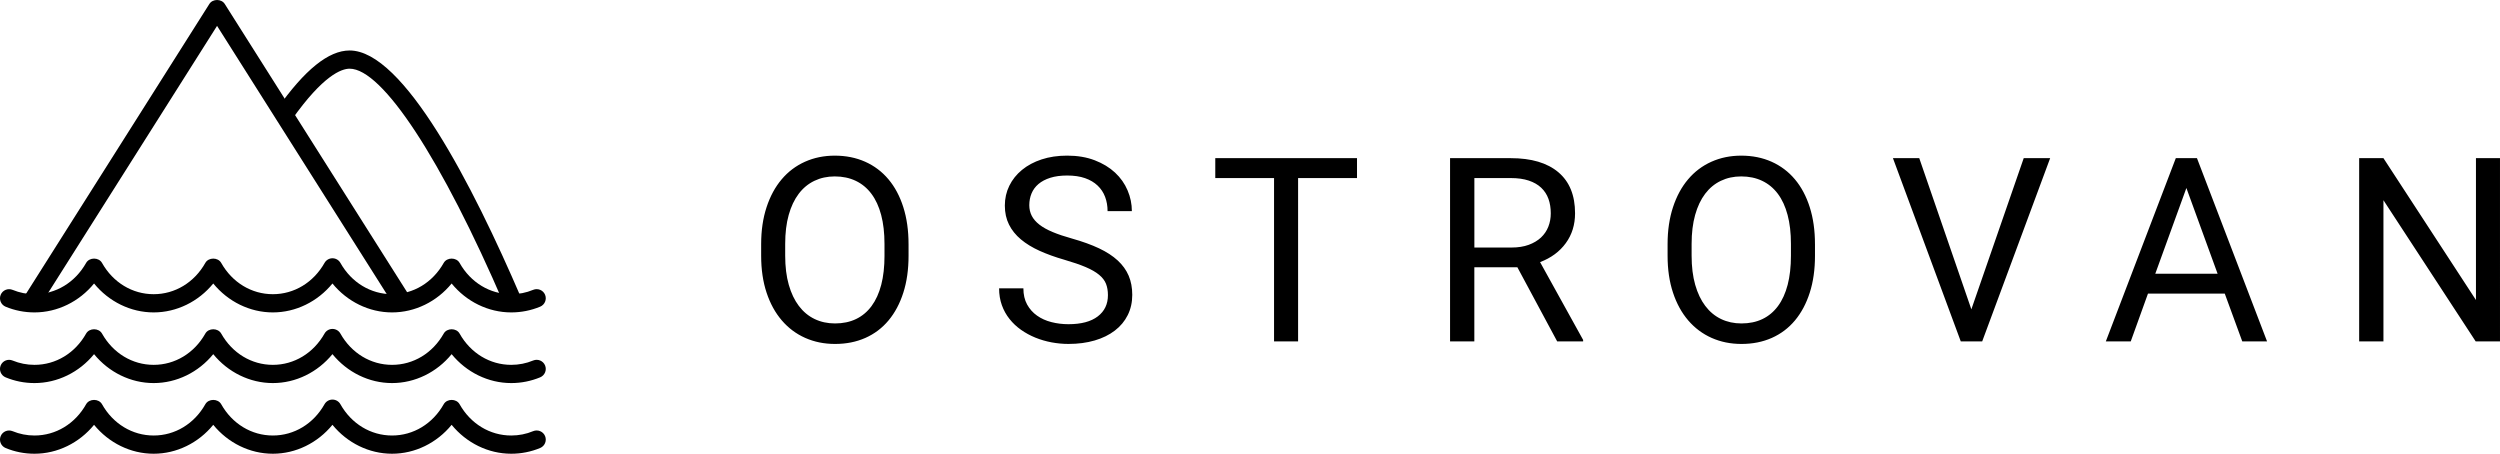
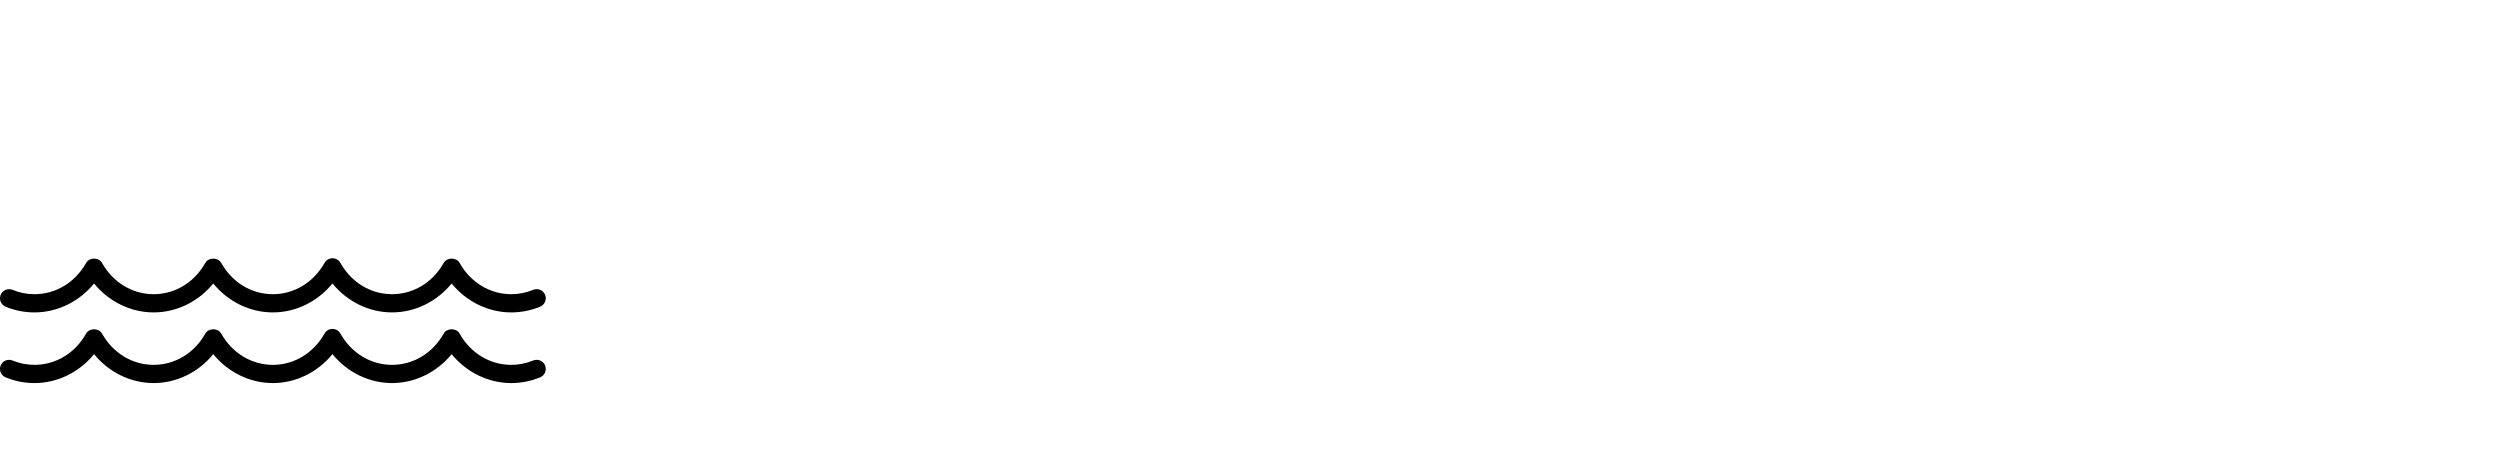
<svg xmlns="http://www.w3.org/2000/svg" version="1.1" id="Vrstva_1" x="0px" y="0px" width="208.538px" height="37.848px" viewBox="0 0 208.538 37.848" enable-background="new 0 0 208.538 37.848" xml:space="preserve">
  <path d="M42.644,26.06c-1.918,0-3.738-0.901-4.971-2.412c-1.233,1.511-3.053,2.412-4.971,2.412c-1.918,0-3.738-0.902-4.971-2.413  c-1.234,1.511-3.054,2.413-4.972,2.413s-3.738-0.901-4.971-2.412c-1.232,1.511-3.052,2.412-4.971,2.412  c-1.918,0-3.738-0.901-4.971-2.412c-1.232,1.51-3.053,2.412-4.971,2.412c-0.833,0-1.644-0.16-2.407-0.477  c-0.388-0.161-0.572-0.605-0.411-0.993s0.605-0.57,0.993-0.411c0.578,0.239,1.192,0.361,1.825,0.361c1.779,0,3.39-0.976,4.309-2.61  c0.27-0.479,1.056-0.479,1.325,0c0.92,1.635,2.53,2.61,4.309,2.61c1.779,0,3.39-0.976,4.309-2.609  c0.269-0.479,1.055-0.48,1.325-0.001c0.92,1.635,2.53,2.61,4.309,2.61c1.778,0,3.389-0.976,4.31-2.61  c0.135-0.239,0.388-0.387,0.662-0.387l0,0c0.274,0,0.528,0.147,0.662,0.387c0.92,1.635,2.53,2.61,4.309,2.61s3.389-0.976,4.309-2.61  c0.269-0.479,1.056-0.479,1.324,0c0.92,1.635,2.53,2.61,4.309,2.61c0.634,0,1.25-0.122,1.828-0.363  c0.39-0.159,0.833,0.022,0.994,0.41s-0.022,0.833-0.41,0.994C44.292,25.898,43.48,26.06,42.644,26.06z" />
  <path d="M42.644,31.954c-1.918,0-3.738-0.901-4.971-2.412c-1.233,1.511-3.053,2.412-4.971,2.412c-1.918,0-3.738-0.902-4.971-2.413  c-1.234,1.511-3.054,2.413-4.972,2.413s-3.738-0.901-4.971-2.412c-1.232,1.511-3.052,2.412-4.971,2.412  c-1.918,0-3.738-0.901-4.971-2.412c-1.232,1.51-3.053,2.412-4.971,2.412c-0.831,0-1.64-0.16-2.406-0.477  c-0.388-0.16-0.573-0.604-0.413-0.992s0.603-0.573,0.993-0.412c0.581,0.239,1.195,0.361,1.826,0.361c1.779,0,3.39-0.976,4.309-2.61  c0.27-0.479,1.056-0.479,1.325,0c0.92,1.635,2.53,2.61,4.309,2.61c1.779,0,3.39-0.976,4.309-2.609  c0.269-0.479,1.055-0.48,1.325-0.001c0.92,1.635,2.53,2.61,4.309,2.61c1.778,0,3.389-0.976,4.31-2.61  c0.135-0.239,0.388-0.387,0.662-0.387l0,0c0.274,0,0.528,0.147,0.662,0.387c0.92,1.635,2.53,2.61,4.309,2.61s3.389-0.976,4.309-2.61  c0.269-0.479,1.056-0.479,1.324,0c0.92,1.635,2.53,2.61,4.309,2.61c0.632,0,1.248-0.122,1.829-0.363  c0.39-0.158,0.833,0.024,0.993,0.411c0.161,0.388-0.023,0.832-0.411,0.993C44.288,31.793,43.477,31.954,42.644,31.954z" />
-   <path d="M42.644,37.848c-1.918,0-3.738-0.902-4.971-2.412c-1.233,1.51-3.053,2.412-4.971,2.412c-1.918,0-3.738-0.902-4.971-2.413  c-1.234,1.511-3.054,2.413-4.972,2.413s-3.738-0.901-4.971-2.412c-1.232,1.511-3.052,2.412-4.971,2.412  c-1.918,0-3.738-0.901-4.971-2.412c-1.232,1.51-3.053,2.412-4.971,2.412c-0.833,0-1.644-0.16-2.407-0.477  c-0.388-0.161-0.572-0.605-0.411-0.993s0.605-0.57,0.993-0.411c0.578,0.239,1.192,0.361,1.825,0.361c1.779,0,3.39-0.976,4.309-2.61  c0.27-0.479,1.056-0.479,1.325,0c0.92,1.635,2.53,2.61,4.309,2.61c1.779,0,3.39-0.976,4.309-2.609  c0.269-0.479,1.055-0.48,1.325-0.001c0.92,1.635,2.53,2.61,4.309,2.61c1.778,0,3.389-0.976,4.31-2.61  c0.135-0.239,0.388-0.387,0.662-0.387l0,0c0.274,0,0.528,0.147,0.662,0.387c0.92,1.635,2.53,2.61,4.309,2.61s3.389-0.976,4.309-2.61  c0.269-0.479,1.056-0.479,1.324,0c0.92,1.635,2.53,2.61,4.309,2.61c0.634,0,1.25-0.122,1.828-0.363  c0.39-0.158,0.833,0.023,0.994,0.41c0.161,0.388-0.022,0.833-0.41,0.994C44.292,37.687,43.48,37.848,42.644,37.848z" />
-   <path d="M2.774,25.731c-0.139,0-0.28-0.038-0.406-0.117c-0.355-0.225-0.46-0.694-0.236-1.049L17.464,0.33  c0.278-0.44,1.006-0.44,1.284,0l15.197,24.022c0.225,0.354,0.119,0.824-0.236,1.049c-0.354,0.222-0.824,0.118-1.048-0.236  L18.106,2.158L3.417,25.378C3.272,25.606,3.025,25.731,2.774,25.731z" />
-   <path d="M42.759,25.872c-0.294,0-0.575-0.172-0.699-0.46C36.839,13.272,31.898,5.73,29.165,5.73c-0.68,0-2.21,0.551-4.815,4.238  c-0.242,0.343-0.716,0.425-1.059,0.182c-0.343-0.242-0.424-0.716-0.182-1.059c2.319-3.284,4.3-4.88,6.056-4.88  c4.49,0,10.25,11.203,14.292,20.602c0.166,0.385-0.012,0.832-0.398,0.998C42.96,25.853,42.859,25.872,42.759,25.872z" />
-   <path d="M208.538,13.193h-2.006v11.833l-7.717-11.833h-2.025V28.48h2.025v-11.78l7.696,11.78h2.026V13.193z M182.378,15.682  l2.603,7.149h-5.197L182.378,15.682z M187.04,28.48h2.068l-5.848-15.287h-1.765l-5.838,15.287h2.079l1.438-3.99h6.405L187.04,28.48z   M160.095,13.193H157.9l5.659,15.287h1.785l5.67-15.287h-2.205l-4.368,12.61L160.095,13.193z M149.391,21.331  c0,0.916-0.091,1.725-0.273,2.425c-0.182,0.699-0.449,1.29-0.804,1.77c-0.353,0.479-0.785,0.841-1.296,1.086  s-1.096,0.368-1.754,0.368c-0.623,0-1.19-0.123-1.701-0.368s-0.948-0.606-1.312-1.086c-0.364-0.479-0.646-1.07-0.846-1.77  c-0.199-0.7-0.299-1.509-0.299-2.425v-0.987c0-0.91,0.097-1.715,0.294-2.415c0.195-0.7,0.475-1.288,0.834-1.764  c0.361-0.476,0.796-0.836,1.308-1.081c0.511-0.245,1.077-0.368,1.7-0.368c0.651,0,1.234,0.123,1.748,0.368  c0.516,0.245,0.951,0.605,1.309,1.081c0.356,0.476,0.628,1.064,0.813,1.764c0.187,0.7,0.279,1.505,0.279,2.415V21.331z   M151.396,20.364c0-1.141-0.145-2.168-0.436-3.082c-0.29-0.913-0.703-1.688-1.239-2.325c-0.535-0.637-1.184-1.125-1.942-1.465  c-0.76-0.339-1.604-0.509-2.536-0.509c-0.902,0-1.731,0.17-2.487,0.509c-0.756,0.34-1.404,0.828-1.942,1.465  c-0.54,0.637-0.96,1.412-1.26,2.325c-0.301,0.914-0.452,1.941-0.452,3.082v0.967c0,1.147,0.151,2.175,0.452,3.081  c0.3,0.906,0.724,1.679,1.27,2.315s1.197,1.123,1.953,1.459s1.585,0.504,2.488,0.504c0.931,0,1.775-0.168,2.531-0.504  s1.399-0.822,1.932-1.459c0.531-0.637,0.943-1.409,1.233-2.315c0.291-0.906,0.436-1.934,0.436-3.081V20.364z M122.985,14.853h3.035  c0.581,0,1.081,0.07,1.501,0.21s0.767,0.339,1.04,0.598c0.273,0.259,0.474,0.569,0.604,0.929c0.13,0.361,0.193,0.762,0.193,1.203  c0,0.399-0.067,0.771-0.204,1.118c-0.137,0.346-0.341,0.647-0.613,0.903c-0.273,0.255-0.615,0.458-1.024,0.609  c-0.41,0.15-0.887,0.225-1.433,0.225h-3.099V14.853z M129.894,28.48h2.163v-0.126l-3.591-6.489c0.917-0.349,1.633-0.878,2.146-1.585  c0.516-0.707,0.772-1.536,0.772-2.488c0-1.498-0.464-2.639-1.392-3.423c-0.928-0.784-2.252-1.176-3.974-1.176h-5.061V28.48h2.025  v-6.184h3.591L129.894,28.48z M113.195,13.193h-11.822v1.659h4.902V28.48h2.006V14.853h4.914V13.193z M91.571,26.392  c-0.566,0.434-1.383,0.651-2.445,0.651c-0.498,0-0.973-0.059-1.424-0.175c-0.451-0.114-0.851-0.295-1.196-0.54  c-0.348-0.244-0.623-0.555-0.83-0.929c-0.206-0.375-0.31-0.825-0.31-1.35h-2.026c0,0.511,0.077,0.979,0.23,1.406  c0.154,0.428,0.368,0.813,0.642,1.155c0.272,0.343,0.593,0.645,0.96,0.903c0.368,0.259,0.767,0.476,1.196,0.651  c0.432,0.175,0.882,0.306,1.351,0.394c0.468,0.087,0.937,0.131,1.407,0.131c0.804,0,1.533-0.096,2.188-0.289  c0.654-0.191,1.214-0.467,1.68-0.824c0.466-0.356,0.824-0.786,1.076-1.291c0.252-0.504,0.378-1.067,0.378-1.69  c0-0.595-0.1-1.127-0.299-1.596c-0.2-0.469-0.504-0.893-0.914-1.271c-0.409-0.378-0.929-0.716-1.559-1.014  c-0.63-0.297-1.379-0.568-2.247-0.813c-0.63-0.175-1.171-0.357-1.622-0.546c-0.452-0.189-0.821-0.395-1.108-0.619  c-0.287-0.224-0.499-0.469-0.635-0.735c-0.137-0.266-0.205-0.56-0.205-0.882c0-0.357,0.063-0.686,0.189-0.987  c0.126-0.301,0.318-0.562,0.578-0.783c0.259-0.22,0.588-0.393,0.986-0.519c0.399-0.126,0.867-0.189,1.407-0.189  c0.573,0,1.07,0.073,1.49,0.22c0.42,0.147,0.77,0.354,1.05,0.62s0.489,0.581,0.625,0.945c0.137,0.364,0.205,0.759,0.205,1.186h2.026  c0-0.595-0.119-1.172-0.357-1.732s-0.586-1.054-1.044-1.481c-0.459-0.427-1.024-0.77-1.696-1.029  c-0.672-0.259-1.438-0.388-2.299-0.388c-0.785,0-1.495,0.105-2.132,0.315s-1.183,0.502-1.638,0.877  c-0.455,0.374-0.808,0.815-1.056,1.322c-0.249,0.508-0.373,1.059-0.373,1.654c0,0.595,0.116,1.124,0.348,1.586  c0.23,0.462,0.561,0.873,0.991,1.233s0.952,0.679,1.564,0.956c0.613,0.275,1.297,0.523,2.053,0.74  c0.722,0.21,1.316,0.414,1.785,0.613c0.469,0.2,0.842,0.413,1.118,0.642c0.277,0.227,0.469,0.477,0.578,0.75  c0.107,0.272,0.162,0.588,0.162,0.944C92.421,25.365,92.138,25.958,91.571,26.392 M73.781,21.331c0,0.916-0.091,1.725-0.272,2.425  c-0.183,0.699-0.45,1.29-0.805,1.77c-0.353,0.479-0.784,0.841-1.296,1.086c-0.511,0.245-1.096,0.368-1.754,0.368  c-0.623,0-1.189-0.123-1.701-0.368c-0.511-0.245-0.947-0.606-1.312-1.086s-0.646-1.07-0.845-1.77c-0.2-0.7-0.299-1.509-0.299-2.425  v-0.987c0-0.91,0.097-1.715,0.293-2.415c0.195-0.7,0.475-1.288,0.835-1.764s0.796-0.836,1.307-1.081s1.078-0.368,1.701-0.368  c0.65,0,1.233,0.123,1.748,0.368s0.951,0.605,1.308,1.081c0.357,0.476,0.628,1.064,0.813,1.764c0.186,0.7,0.278,1.505,0.278,2.415  V21.331z M75.786,20.364c0-1.141-0.145-2.168-0.436-3.082c-0.29-0.913-0.703-1.688-1.239-2.325  c-0.535-0.637-1.183-1.125-1.941-1.465c-0.761-0.339-1.605-0.509-2.536-0.509c-0.903,0-1.732,0.17-2.488,0.509  c-0.756,0.34-1.404,0.828-1.942,1.465c-0.54,0.637-0.96,1.412-1.26,2.325c-0.301,0.914-0.452,1.941-0.452,3.082v0.967  c0,1.147,0.151,2.175,0.452,3.081c0.3,0.906,0.725,1.679,1.271,2.315s1.196,1.123,1.953,1.459c0.756,0.336,1.585,0.504,2.487,0.504  c0.932,0,1.775-0.168,2.531-0.504s1.4-0.822,1.932-1.459s0.943-1.409,1.233-2.315c0.291-0.906,0.436-1.934,0.436-3.081V20.364z" />
</svg>